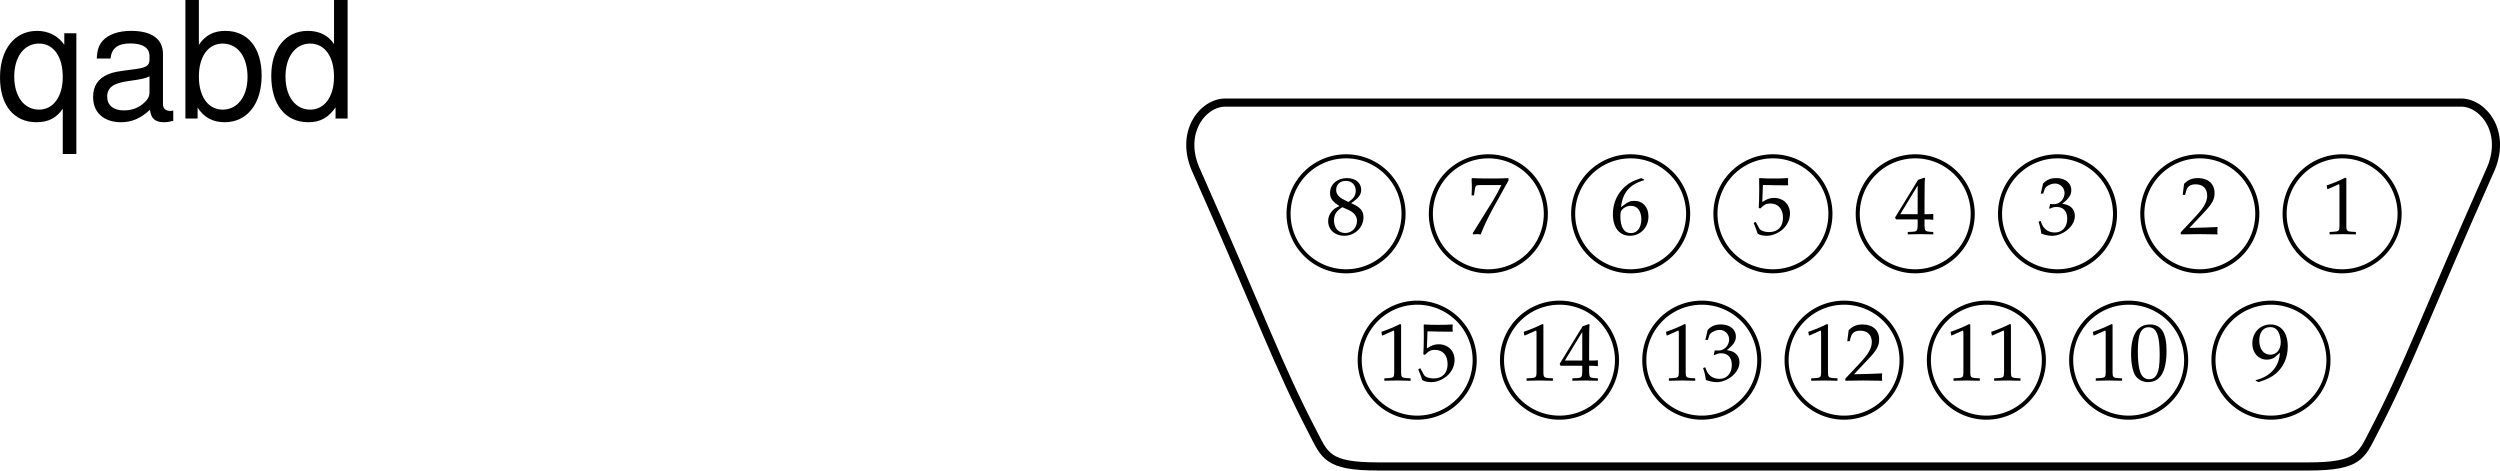
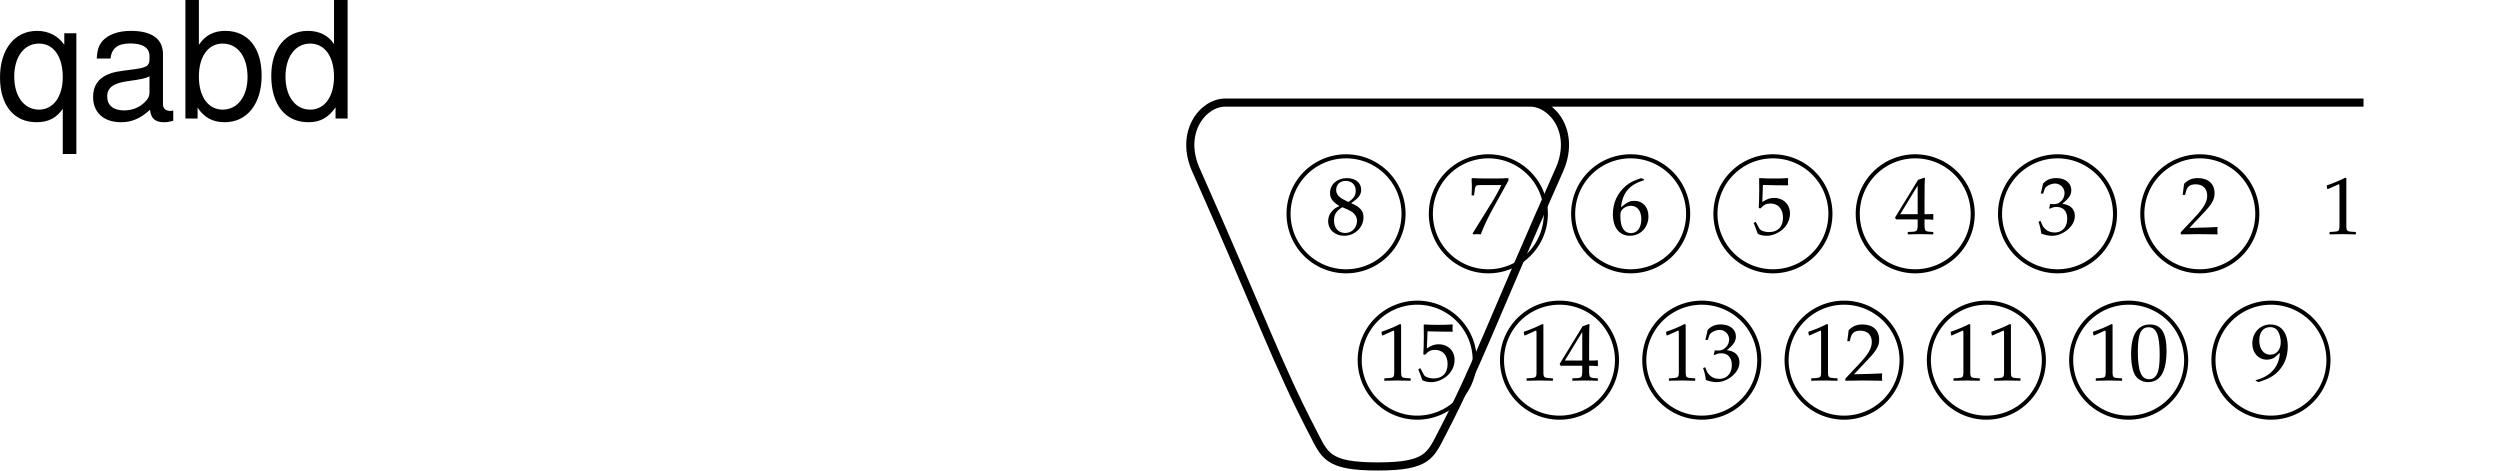
<svg xmlns="http://www.w3.org/2000/svg" xmlns:xlink="http://www.w3.org/1999/xlink" width="307.464" height="57.866">
  <defs>
    <path id="a" d="M2.797-1.813v.75c-.016.625-.094.735-.594.766l-.625.031v.297C2.484.016 2.875 0 3.156 0c.297 0 .688.016 1.563.031v-.297l-.485-.03c-.5-.048-.578-.142-.593-.766v-.75c.593 0 .796.015 1.078.046v-.718c-.313.03-.5.03-.813.03h-.265v-1.39c0-1.86.015-2.781.062-3.047l-.11-.046-.75.265L.017-2.047l.109.235Zm0-.64H.657l2.14-3.516Zm0 0" />
    <path id="b" d="M.438-4.984h.296l.188-.563c.11-.328.734-.672 1.265-.672a1.17 1.17 0 0 1 1.172 1.172c0 .734-.593 1.36-1.296 1.36-.079 0-.188 0-.329-.016h-.14l-.125.515.078.063c.375-.172.547-.219.828-.219.828 0 1.313.531 1.313 1.438 0 1.031-.61 1.703-1.532 1.703-.469 0-.89-.156-1.172-.438-.25-.234-.375-.453-.562-.984l-.266.094C.36-.921.437-.563.5-.063c.531.188.953.266 1.344.266.797 0 1.718-.453 2.265-1.125.344-.406.516-.844.516-1.312 0-.5-.203-.907-.563-1.157-.25-.171-.5-.265-.984-.343.797-.625 1.11-1.079 1.11-1.672 0-.89-.75-1.485-1.86-1.485-.672 0-1.14.188-1.61.672zm0 0" />
    <path id="c" d="M.156-.234V.03C1.375.016 1.953 0 2.391 0c.421 0 1.015.016 2.296.031-.03-.203-.03-.297-.03-.453 0-.14 0-.234.03-.453-1.156.063-1.625.063-3.468.11l1.828-1.938c.969-1.031 1.265-1.578 1.265-2.328 0-1.157-.78-1.86-2.046-1.86-.72 0-1.204.204-1.704.704L.391-4.829h.296l.125-.469c.157-.578.516-.828 1.188-.828.875 0 1.406.531 1.406 1.39 0 .766-.422 1.5-1.547 2.688zm0 0" />
    <path id="d" d="M.672-5.547h.094l1.296-.578c0-.016.016-.016.032-.016.062 0 .078.094.078.329v4.859c0 .515-.11.625-.656.656l-.563.031v.297C1.828.016 2.391 0 2.61 0c.125 0 .36 0 .688.016.14 0 .406 0 .89.015v-.297l-.53-.03c-.532-.032-.641-.142-.641-.657v-5.938l-.141-.046c-.672.343-1.344.625-2.281.953zm0 0" />
    <path id="e" d="M2.625-6.89C1.078-6.89.297-5.657.297-3.235c0 1.171.203 2.171.547 2.671.36.485.922.766 1.531.766 1.516 0 2.281-1.297 2.281-3.875C4.656-5.844 4-6.89 2.625-6.89Zm-.172.343c.969 0 1.36.984 1.36 3.39 0 1.22-.11 1.97-.376 2.454-.203.36-.515.547-.921.547-.985 0-1.391-1-1.391-3.438 0-2.125.375-2.953 1.328-2.953zm0 0" />
    <path id="f" d="M.953.203c1.11-.36 1.594-.594 2.14-1.047.97-.844 1.47-1.984 1.47-3.328 0-1.687-.797-2.719-2.125-2.719-1.282 0-2.235 1-2.235 2.344 0 1.156.75 1.984 1.781 1.984.344 0 .735-.109.922-.25l.688-.593C3.516-1.72 2.438-.484.625-.046V.03Zm1.453-6.766c.438 0 .781.188 1 .594.172.313.297.813.297 1.25 0 .922-.515 1.547-1.297 1.547-.812 0-1.344-.703-1.344-1.75 0-1.016.5-1.64 1.344-1.64zm0 0" />
    <path id="g" d="M1.266-6.047C2.546-6.016 3.094-6 4.312-6l.063-.047c-.031-.187-.031-.266-.031-.406 0-.125 0-.203.031-.39l-.063-.048c-.718.047-1.156.047-1.734.047-.562 0-1.015 0-1.734-.047l-.047.047c0 .61.015 1.078.015 1.39 0 .876-.03 1.813-.062 2.235l.203.063c.469-.485.735-.61 1.235-.61.953 0 1.546.672 1.546 1.75 0 1.11-.64 1.766-1.718 1.766C1.453-.25.969-.438.828-.688l-.453-.828-.25.141c.234.578.36.89.5 1.328.281.172.672.25 1.11.25.671 0 1.374-.297 1.937-.766.594-.53.922-1.234.922-1.968 0-1.125-.813-1.922-1.953-1.922-.485 0-.844.11-1.454.5zm0 0" />
    <path id="h" d="M1.313-3.313c.203-1.812 1.046-2.78 2.843-3.328v-.078l-.36-.172c-.968.329-1.374.516-1.89.954C.875-5.063.313-3.845.313-2.47c0 1.656.796 2.672 2.093 2.672s2.281-1.016 2.281-2.39c0-1.157-.703-1.907-1.75-1.907-.5 0-.812.14-1.39.61zm1.234-.171c.765 0 1.265.64 1.265 1.64 0 1.047-.5 1.719-1.265 1.719-.86 0-1.313-.719-1.313-2.078 0-.36.032-.531.141-.703.219-.344.688-.578 1.172-.578Zm0 0" />
    <path id="i" d="m.563-.094.093.125C.937.016 1.031 0 1.11 0c.079 0 .172.016.454.031.421-1.093.921-2.125 1.578-3.328L4.97-6.594v-.297c-.89.047-1.453.047-2.235.047-.765 0-1.25 0-2.187-.047l-.11.047c.016.625.032.907.032 1.047 0 .156-.016.422-.031 1.031h.296l.079-.562c.078-.625.14-.688.609-.703h2.672A22.716 22.716 0 0 1 3-4.016Zm0 0" />
    <path id="j" d="M1.688-3.453c-.422.187-.594.297-.813.515-.375.376-.578.829-.578 1.344 0 1.047.828 1.797 1.969 1.797C3.562.203 4.64-.813 4.64-2.062c0-.797-.36-1.235-1.516-1.75.922-.626 1.234-1.032 1.234-1.641 0-.86-.703-1.438-1.765-1.438C1.406-6.89.53-6.125.53-5.078c0 .672.266 1.062 1.156 1.625zm1.156.5c.64.297 1 .765 1 1.312 0 .844-.625 1.5-1.438 1.5-.844 0-1.39-.593-1.39-1.53 0-.735.28-1.188 1.03-1.641zm-.61-1.281c-.64-.313-.953-.704-.953-1.204 0-.671.485-1.109 1.188-1.109.734 0 1.219.484 1.219 1.203 0 .578-.25.969-.907 1.39zm0 0" />
    <path id="k" d="M9.906 4.36v-14.844H8.422v1.406c-.781-1.11-1.969-1.703-3.344-1.703-2.766 0-4.562 2.265-4.562 5.734C.516-1.64 2.219.453 5 .453c1.453 0 2.453-.516 3.234-1.656v5.562zM5.312-9.22c1.782 0 2.922 1.578 2.922 4.125 0 2.39-1.156 4-2.921 4-1.829 0-3.047-1.625-3.047-4.062 0-2.438 1.218-4.063 3.046-4.063zm0 0" />
    <path id="l" d="M10.703-.984c-.187.046-.265.046-.36.046-.577 0-.905-.296-.905-.828v-6.156c0-1.86-1.36-2.86-3.938-2.86-1.547 0-2.766.438-3.484 1.22-.47.546-.672 1.14-.72 2.187h1.688c.141-1.281.891-1.86 2.454-1.86 1.515 0 2.343.547 2.343 1.547v.454c-.015.718-.375.968-1.734 1.156-2.36.297-2.734.375-3.36.64C1.454-4.921.845-4 .845-2.64.844-.734 2.156.453 4.28.453 5.594.453 6.656 0 7.844-1.078 7.954 0 8.484.453 9.562.453c.36 0 .579-.031 1.141-.172zM7.781-3.297c0 .563-.156.89-.656 1.36-.688.625-1.5.937-2.484.937-1.297 0-2.063-.625-2.063-1.688 0-1.093.719-1.656 2.516-1.906 1.781-.25 2.125-.328 2.687-.593zm0 0" />
    <path id="m" d="M1.078-14.578V0h1.5v-1.344C3.375-.125 4.438.453 5.906.453c2.75 0 4.547-2.25 4.547-5.734 0-3.407-1.687-5.5-4.469-5.5-1.437 0-2.468.547-3.25 1.719v-5.516zm4.578 5.36c1.86 0 3.063 1.624 3.063 4.124 0 2.375-1.235 4-3.063 4-1.781 0-2.922-1.61-2.922-4.062 0-2.469 1.141-4.063 2.922-4.063zm0 0" />
    <path id="n" d="M9.906-14.578H8.234v5.422c-.687-1.063-1.812-1.625-3.218-1.625-2.72 0-4.5 2.187-4.5 5.515 0 3.547 1.718 5.72 4.562 5.72 1.438 0 2.438-.532 3.344-1.829V0h1.484Zm-4.61 5.36c1.798 0 2.938 1.577 2.938 4.093 0 2.422-1.156 4.031-2.921 4.031-1.829 0-3.047-1.625-3.047-4.062 0-2.438 1.218-4.063 3.03-4.063zm0 0" />
  </defs>
  <path fill="none" stroke="#000" stroke-miterlimit="10" stroke-width=".5" d="M218.046 19.225a7.068 7.068 0 0 1 7.07 7.07 7.068 7.068 0 0 1-7.07 7.071 7.068 7.068 0 0 1-7.07-7.07 7.068 7.068 0 0 1 7.07-7.07zm17.5 0a7.068 7.068 0 0 1 7.07 7.07 7.068 7.068 0 0 1-7.07 7.071 7.068 7.068 0 0 1-7.07-7.07 7.068 7.068 0 0 1 7.07-7.07zm0 0" />
  <use xlink:href="#a" width="100%" height="100%" x="226.868" y="409.304" transform="translate(6.18 -380.509)" />
  <path fill="none" stroke="#000" stroke-miterlimit="10" stroke-width=".5" d="M253.046 19.225a7.068 7.068 0 0 1 7.07 7.07 7.068 7.068 0 0 1-7.07 7.071 7.068 7.068 0 0 1-7.07-7.07 7.068 7.068 0 0 1 7.07-7.07zm0 0" />
  <use xlink:href="#b" width="100%" height="100%" x="244.368" y="409.304" transform="translate(6.18 -380.509)" />
  <path fill="none" stroke="#000" stroke-miterlimit="10" stroke-width=".5" d="M270.546 19.225a7.068 7.068 0 0 1 7.07 7.07 7.068 7.068 0 0 1-7.07 7.071 7.068 7.068 0 0 1-7.07-7.07 7.068 7.068 0 0 1 7.07-7.07zm0 0" />
  <use xlink:href="#c" width="100%" height="100%" x="261.868" y="409.304" transform="translate(6.18 -380.509)" />
-   <path fill="none" stroke="#000" stroke-miterlimit="10" stroke-width=".5" d="M288.046 19.225a7.068 7.068 0 0 1 7.07 7.07 7.068 7.068 0 0 1-7.07 7.071 7.068 7.068 0 0 1-7.07-7.07 7.068 7.068 0 0 1 7.07-7.07zm0 0" />
  <use xlink:href="#d" width="100%" height="100%" x="279.368" y="409.304" transform="translate(6.18 -380.509)" />
  <path fill="none" stroke="#000" stroke-miterlimit="10" stroke-width=".5" d="M226.796 37.225a7.068 7.068 0 0 1 7.07 7.07 7.068 7.068 0 0 1-7.07 7.071 7.068 7.068 0 0 1-7.07-7.07 7.068 7.068 0 0 1 7.07-7.07zm17.5 0a7.068 7.068 0 0 1 7.07 7.07 7.068 7.068 0 0 1-7.07 7.071 7.068 7.068 0 0 1-7.07-7.07 7.068 7.068 0 0 1 7.07-7.07zm0 0" />
  <g transform="translate(6.18 -380.509)">
    <use xlink:href="#d" width="100%" height="100%" x="233.118" y="427.304" />
    <use xlink:href="#d" width="100%" height="100%" x="238.118" y="427.304" />
  </g>
  <path fill="none" stroke="#000" stroke-miterlimit="10" stroke-width=".5" d="M261.796 37.225a7.068 7.068 0 0 1 7.07 7.07 7.068 7.068 0 0 1-7.07 7.071 7.068 7.068 0 0 1-7.07-7.07 7.068 7.068 0 0 1 7.07-7.07zm0 0" />
  <g transform="translate(6.18 -380.509)">
    <use xlink:href="#d" width="100%" height="100%" x="250.618" y="427.304" />
    <use xlink:href="#e" width="100%" height="100%" x="255.618" y="427.304" />
  </g>
  <path fill="none" stroke="#000" stroke-miterlimit="10" stroke-width=".5" d="M279.296 37.225a7.068 7.068 0 0 1 7.07 7.07 7.068 7.068 0 0 1-7.07 7.071 7.068 7.068 0 0 1-7.07-7.07 7.068 7.068 0 0 1 7.07-7.07zm0 0" />
  <use xlink:href="#f" width="100%" height="100%" x="270.618" y="427.304" transform="translate(6.18 -380.509)" />
  <path fill="none" stroke="#000" stroke-miterlimit="10" stroke-width=".5" d="M200.546 19.225a7.068 7.068 0 0 1 7.07 7.07 7.068 7.068 0 0 1-7.07 7.071 7.068 7.068 0 0 1-7.07-7.07 7.068 7.068 0 0 1 7.07-7.07zm0 0" />
  <use xlink:href="#g" width="100%" height="100%" x="209.368" y="409.304" transform="translate(6.18 -380.509)" />
  <path fill="none" stroke="#000" stroke-miterlimit="10" stroke-width=".5" d="M209.296 37.225a7.068 7.068 0 0 1 7.07 7.07 7.068 7.068 0 0 1-7.07 7.071 7.068 7.068 0 0 1-7.07-7.07 7.068 7.068 0 0 1 7.07-7.07zm0 0" />
  <g transform="translate(6.18 -380.509)">
    <use xlink:href="#d" width="100%" height="100%" x="215.618" y="427.304" />
    <use xlink:href="#c" width="100%" height="100%" x="220.618" y="427.304" />
  </g>
  <path fill="none" stroke="#000" stroke-miterlimit="10" stroke-width=".5" d="M183.046 19.225a7.068 7.068 0 0 1 7.07 7.07 7.068 7.068 0 0 1-7.07 7.071 7.068 7.068 0 0 1-7.07-7.07 7.068 7.068 0 0 1 7.07-7.07zm0 0" />
  <use xlink:href="#h" width="100%" height="100%" x="191.868" y="409.304" transform="translate(6.18 -380.509)" />
  <path fill="none" stroke="#000" stroke-miterlimit="10" stroke-width=".5" d="M191.796 37.225a7.068 7.068 0 0 1 7.07 7.07 7.068 7.068 0 0 1-7.07 7.071 7.068 7.068 0 0 1-7.07-7.07 7.068 7.068 0 0 1 7.07-7.07zm0 0" />
  <g transform="translate(6.18 -380.509)">
    <use xlink:href="#d" width="100%" height="100%" x="198.118" y="427.304" />
    <use xlink:href="#b" width="100%" height="100%" x="203.118" y="427.304" />
  </g>
  <path fill="none" stroke="#000" stroke-miterlimit="10" stroke-width=".5" d="M165.546 19.225a7.068 7.068 0 0 1 7.07 7.07 7.068 7.068 0 0 1-7.07 7.071 7.068 7.068 0 0 1-7.07-7.07 7.068 7.068 0 0 1 7.07-7.07zm0 0" />
  <use xlink:href="#i" width="100%" height="100%" x="174.368" y="409.304" transform="translate(6.18 -380.509)" />
  <path fill="none" stroke="#000" stroke-miterlimit="10" stroke-width=".5" d="M174.296 37.225a7.068 7.068 0 0 1 7.07 7.07 7.068 7.068 0 0 1-7.07 7.071 7.068 7.068 0 0 1-7.07-7.07 7.068 7.068 0 0 1 7.07-7.07zm0 0" />
  <g transform="translate(6.18 -380.509)">
    <use xlink:href="#d" width="100%" height="100%" x="180.618" y="427.304" />
    <use xlink:href="#a" width="100%" height="100%" x="185.618" y="427.304" />
  </g>
  <use xlink:href="#j" width="100%" height="100%" x="156.868" y="409.304" transform="translate(6.18 -380.509)" />
  <g transform="translate(6.18 -380.509)">
    <use xlink:href="#d" width="100%" height="100%" x="163.118" y="427.304" />
    <use xlink:href="#g" width="100%" height="100%" x="168.118" y="427.304" />
  </g>
-   <path fill="none" stroke="#000" d="M290.68 12.616h-140c-2.762 0-5.75 3.738-3.5 8.5 8 18 9.964 23.77 14.25 32 1.503 2.887 1.745 4.25 8 4.25h114.5c6.253 0 6.495-1.363 8-4.25 4.284-8.23 6.25-14 14.25-32 2.25-4.762-.739-8.5-3.5-8.5zm0 0" />
+   <path fill="none" stroke="#000" d="M290.68 12.616h-140c-2.762 0-5.75 3.738-3.5 8.5 8 18 9.964 23.77 14.25 32 1.503 2.887 1.745 4.25 8 4.25c6.253 0 6.495-1.363 8-4.25 4.284-8.23 6.25-14 14.25-32 2.25-4.762-.739-8.5-3.5-8.5zm0 0" />
  <g transform="translate(6.18 -380.509)">
    <use xlink:href="#k" width="100%" height="100%" x="-6.695" y="395.087" />
    <use xlink:href="#l" width="100%" height="100%" x="4.425" y="395.087" />
    <use xlink:href="#m" width="100%" height="100%" x="15.545" y="395.087" />
    <use xlink:href="#n" width="100%" height="100%" x="26.665" y="395.087" />
  </g>
</svg>